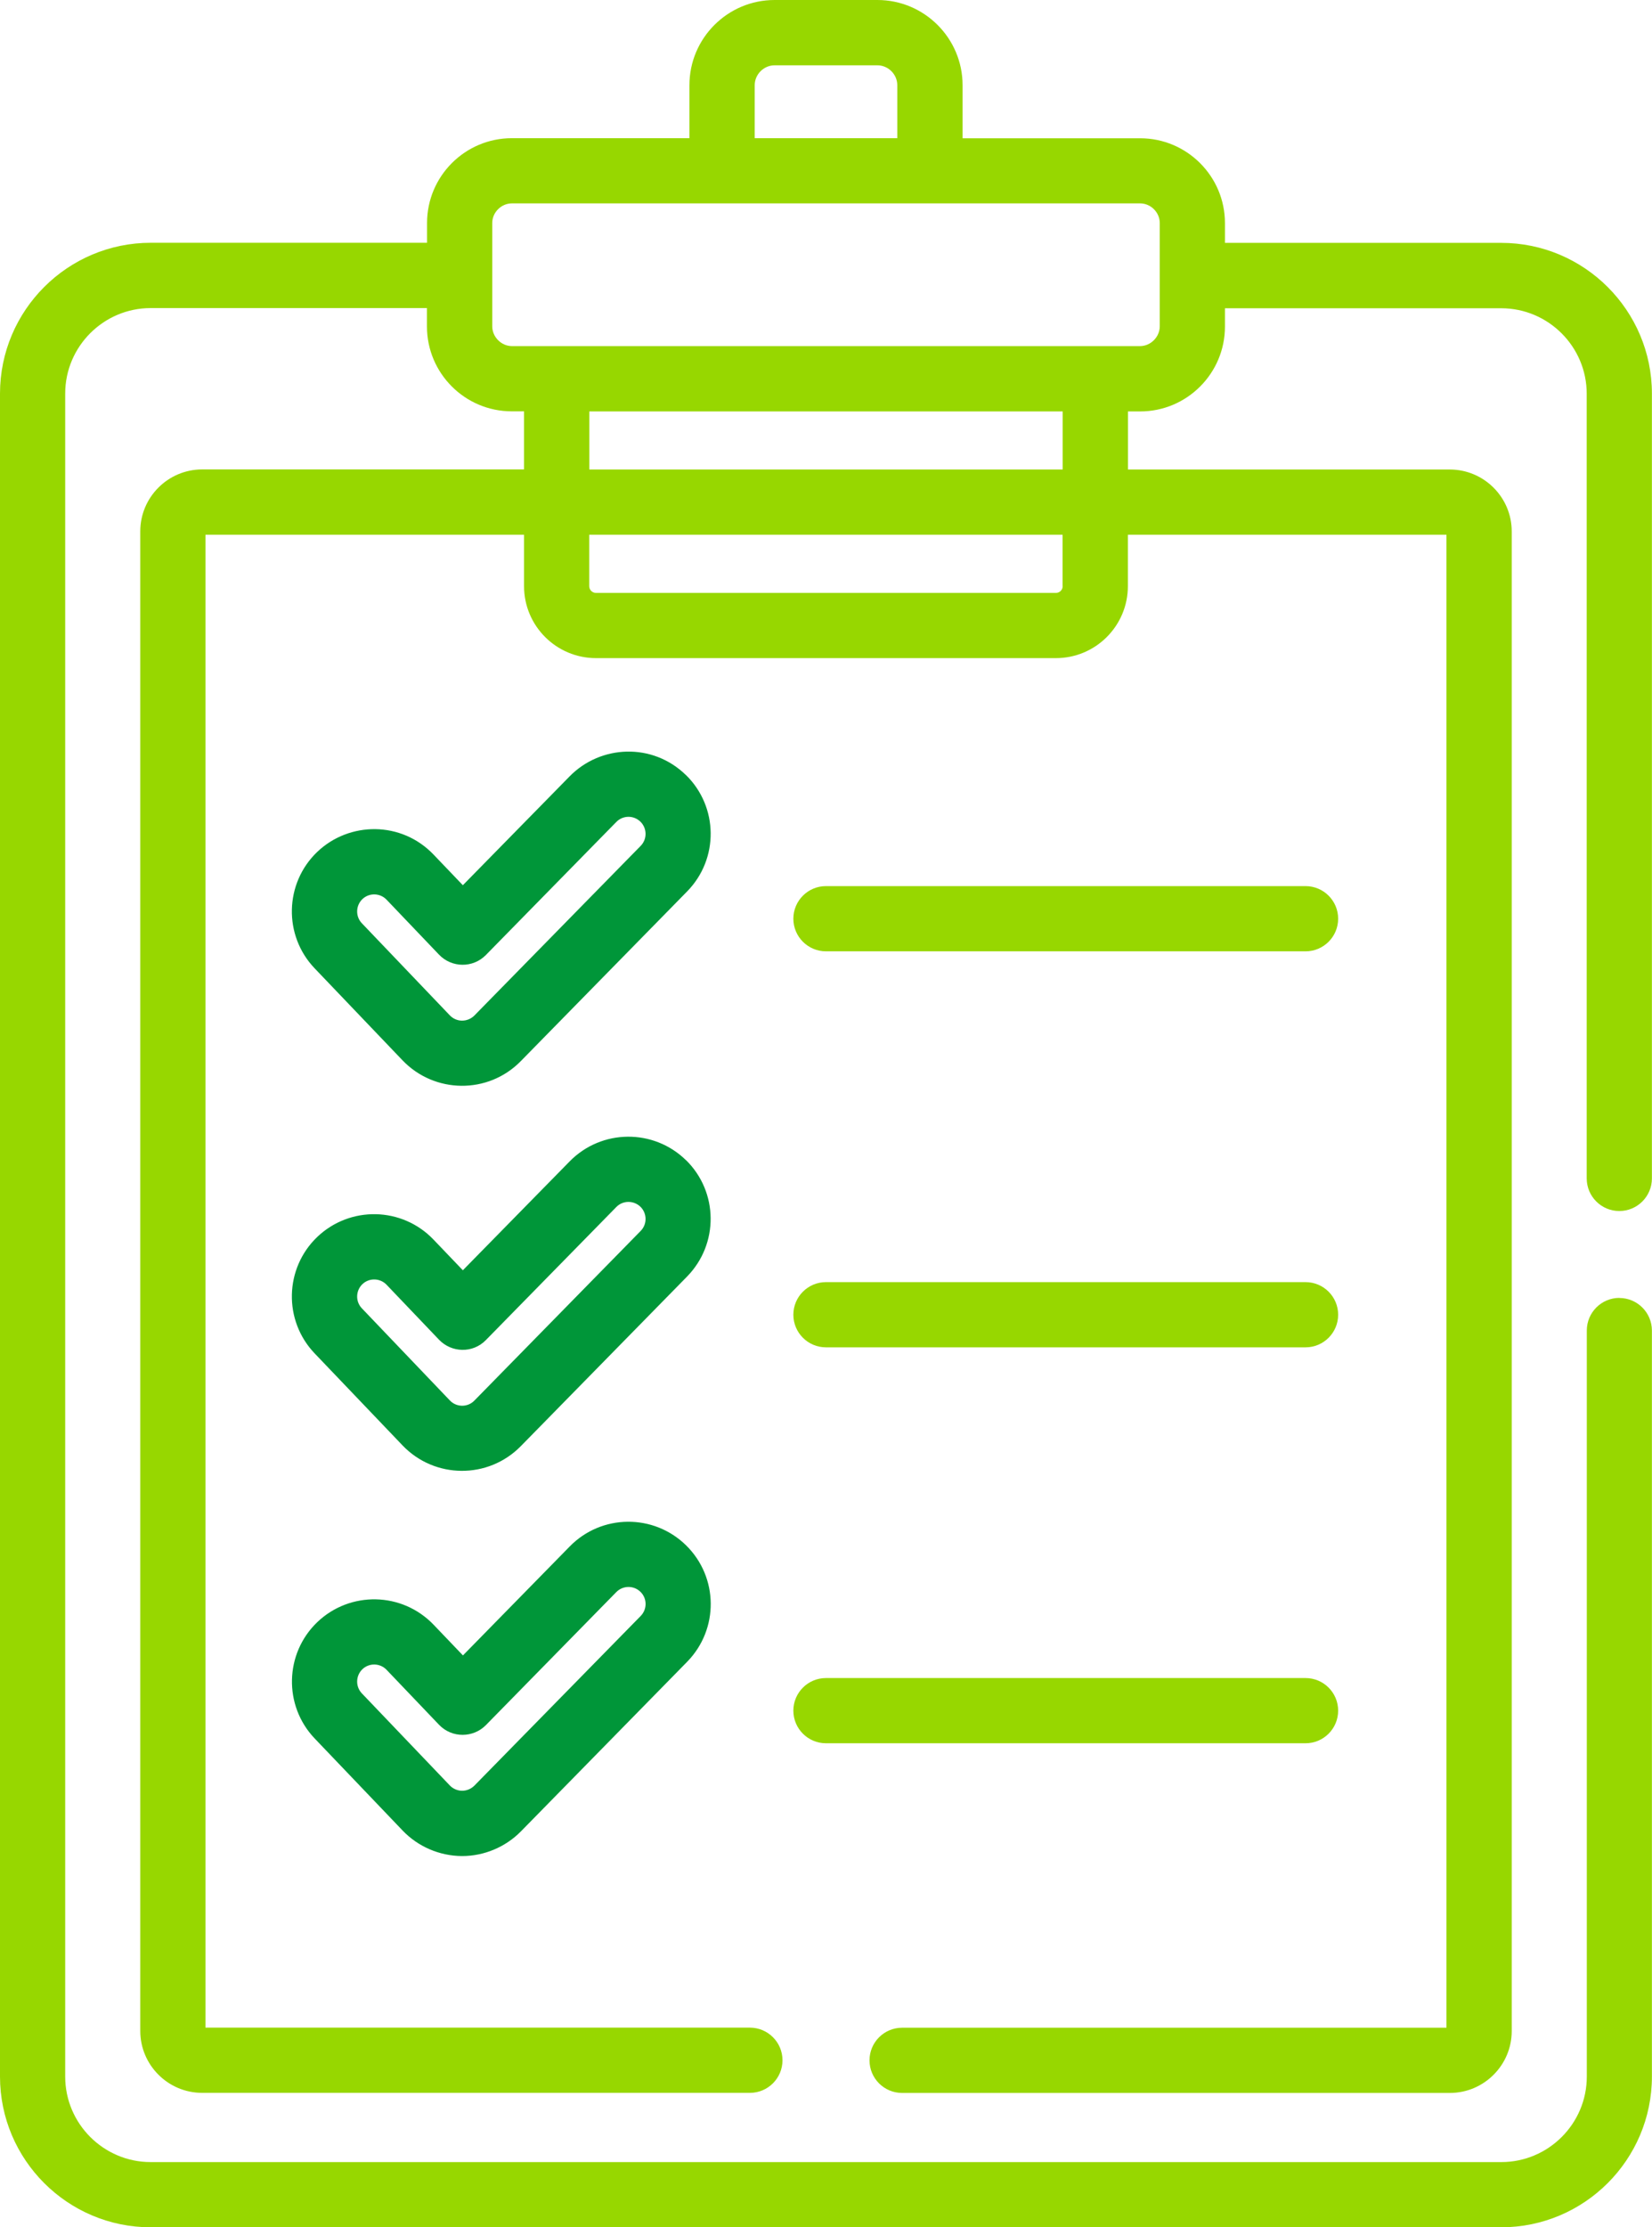
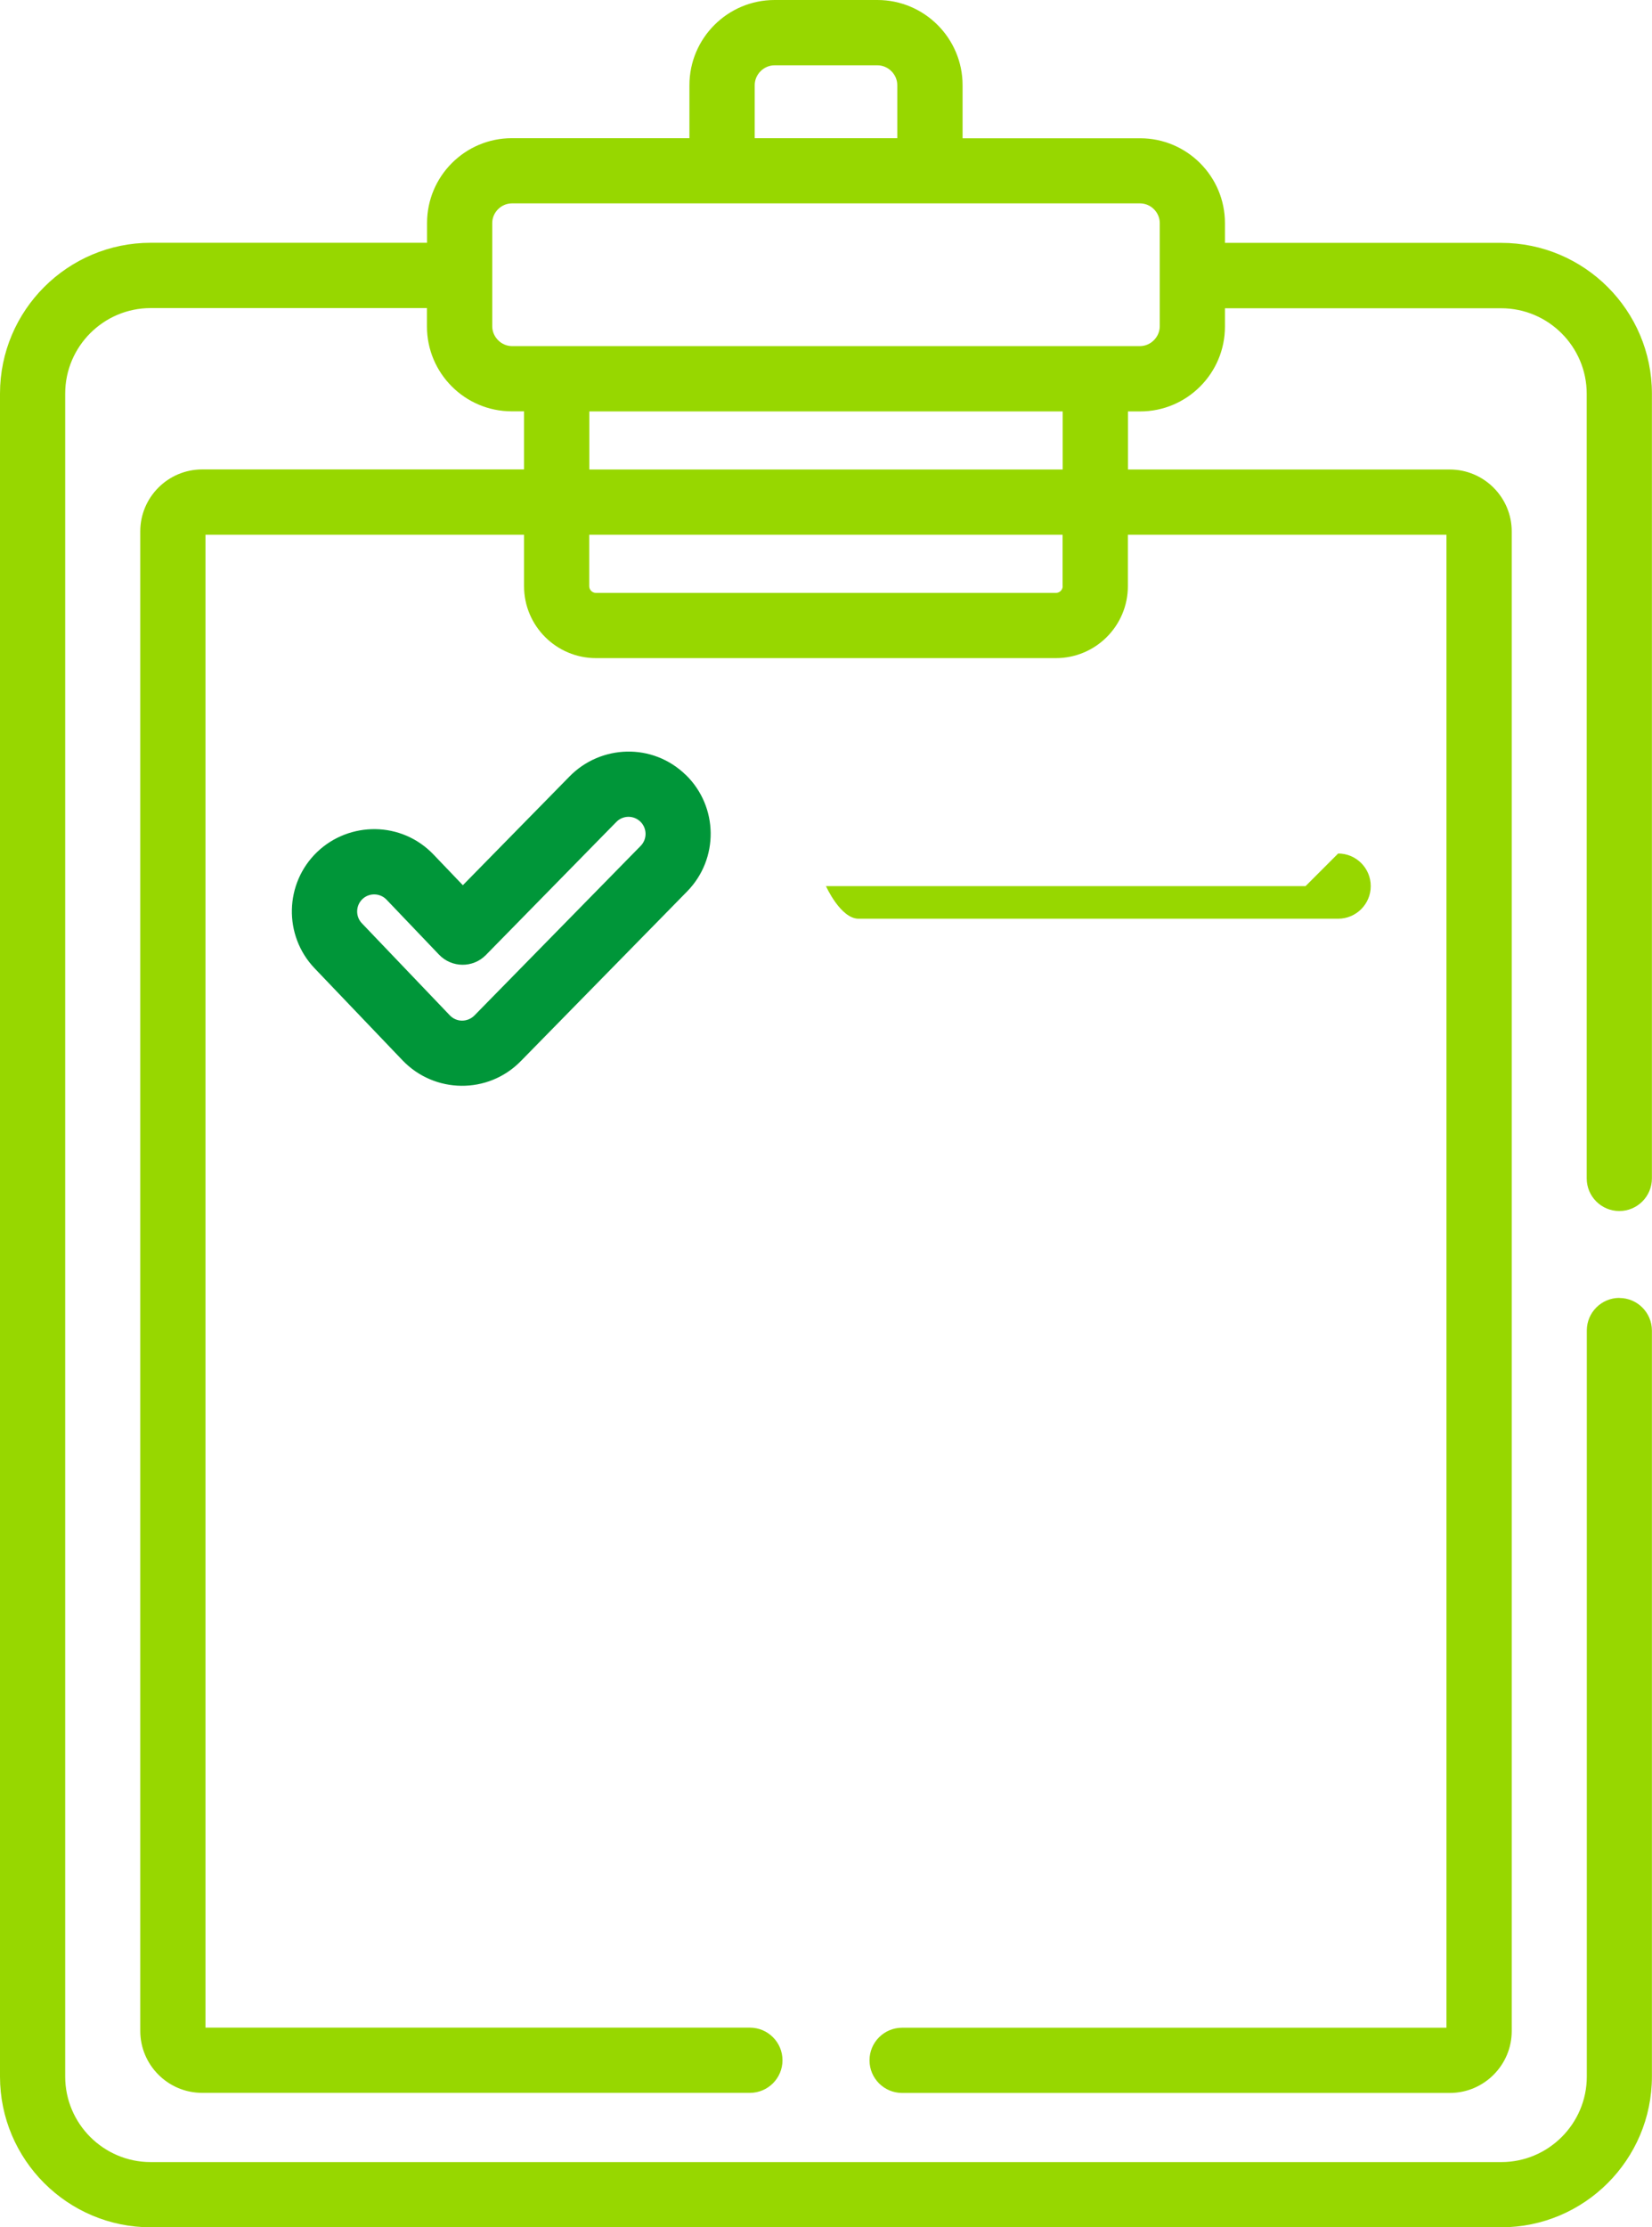
<svg xmlns="http://www.w3.org/2000/svg" id="Capa_1" data-name="Capa 1" version="1.1" viewBox="0 0 185.49 250">
  <defs>
    <style>
      .cls-1 {
        fill: #97d700;
      }

      .cls-1, .cls-2 {
        stroke-width: 0px;
      }

      .cls-2 {
        fill: #009639;
      }
    </style>
  </defs>
  <path class="cls-2" d="M77.03,87.01c-3.77-3.7-9.61-3.4-13.07.13l-11.99,12.22-3.29-3.44c-3.6-3.77-9.45-3.74-13.06-.3-3.68,3.52-3.81,9.38-.3,13.06l9.88,10.34c3.57,3.73,9.59,3.85,13.28.08l18.67-19.04c3.58-3.65,3.52-9.49-.13-13.07ZM71.93,94.95l-18.67,19.04c-.35.35-.84.57-1.38.57-.52,0-1.02-.22-1.37-.59l-9.88-10.34c-.73-.76-.7-1.98.06-2.71.76-.73,1.98-.7,2.71.06l5.9,6.18c1.42,1.48,3.8,1.52,5.26.03l14.64-14.93c.74-.76,1.95-.77,2.71-.03.75.74.77,1.95.03,2.71Z" />
-   <path class="cls-2" d="M77.03,130.23c-3.64-3.57-9.49-3.52-13.07.13l-11.99,12.22-3.29-3.44c-3.55-3.71-9.39-3.8-13.06-.3-3.68,3.52-3.81,9.38-.3,13.06l9.88,10.34c3.61,3.77,9.62,3.81,13.28.08l18.67-19.04c3.57-3.65,3.52-9.49-.13-13.07ZM71.93,138.17l-18.67,19.04c-.76.78-2.01.76-2.75-.02l-9.88-10.34c-.73-.76-.7-1.98.06-2.71.76-.73,1.98-.7,2.71.06l5.9,6.18c1.39,1.45,3.77,1.56,5.26.03l14.64-14.93c.74-.76,1.95-.76,2.71-.03.75.74.77,1.95.03,2.71Z" />
-   <path class="cls-2" d="M77.03,173.45c-3.64-3.57-9.49-3.52-13.06.13l-11.99,12.23-3.29-3.44c-3.55-3.71-9.39-3.8-13.06-.3-3.68,3.52-3.81,9.38-.3,13.06l9.88,10.34c1.72,1.8,4.13,2.84,6.64,2.86h.04c2.47,0,4.87-1.01,6.6-2.77l18.67-19.04c3.57-3.65,3.52-9.49-.13-13.07ZM71.93,181.39l-18.67,19.04c-.36.36-.86.57-1.37.57s-1.03-.22-1.38-.59l-9.88-10.34c-.73-.76-.7-1.98.06-2.71.76-.73,1.98-.7,2.71.06l5.9,6.18c1.47,1.53,3.86,1.46,5.26.03l14.64-14.93c.75-.76,1.96-.76,2.71-.03.76.74.77,1.95.03,2.71Z" />
-   <path class="cls-1" d="M146.59,99.46h-53.85c-2.02,0-3.66,1.64-3.66,3.66s1.64,3.66,3.66,3.66h53.85c2.02,0,3.66-1.64,3.66-3.66s-1.64-3.66-3.66-3.66Z" />
-   <path class="cls-1" d="M146.59,143.91h-53.85c-2.02,0-3.66,1.64-3.66,3.66s1.64,3.66,3.66,3.66h53.85c2.02,0,3.66-1.64,3.66-3.66s-1.64-3.66-3.66-3.66Z" />
-   <path class="cls-1" d="M146.59,188.35h-53.85c-2.02,0-3.66,1.64-3.66,3.66s1.64,3.66,3.66,3.66h53.85c2.02,0,3.66-1.64,3.66-3.66s-1.64-3.66-3.66-3.66Z" />
+   <path class="cls-1" d="M146.59,99.46h-53.85s1.64,3.66,3.66,3.66h53.85c2.02,0,3.66-1.64,3.66-3.66s-1.64-3.66-3.66-3.66Z" />
  <path class="cls-1" d="M181.83,145.68c-2.02,0-3.66,1.64-3.66,3.66v83.74c0,5.29-4.31,9.6-9.6,9.6H16.92c-5.29,0-9.6-4.31-9.6-9.6V44.18c0-5.29,4.31-9.6,9.6-9.6h31.02v2.07c0,5.25,4.27,9.52,9.52,9.52h1.38v6.52H22.7c-3.83,0-6.95,3.12-6.95,6.95v168.32c0,3.83,3.12,6.95,6.95,6.95h61.5c2.02,0,3.66-1.64,3.66-3.66s-1.64-3.66-3.66-3.66H23.07V60.02h35.77v5.77c0,4.46,3.62,8.08,8.08,8.08h51.64c4.46,0,8.08-3.62,8.08-8.08v-5.77h35.77v167.58h-61.12c-2.02,0-3.66,1.64-3.66,3.66s1.64,3.66,3.66,3.66h61.5c3.83,0,6.95-3.12,6.95-6.95V59.65c0-3.83-3.12-6.95-6.95-6.95h-36.14v-6.52h1.37c5.25,0,9.52-4.27,9.52-9.52v-.02s0,0,0,0v-2.04h31.02c5.29,0,9.6,4.31,9.6,9.6v88.07c0,2.02,1.64,3.66,3.66,3.66s3.66-1.64,3.66-3.66V44.18c0-9.33-7.59-16.92-16.92-16.92h-31.02v-2.22c0-5.25-4.27-9.52-9.52-9.52h-19.94v-5.96c0-5.27-4.29-9.56-9.56-9.56h-11.55c-5.27,0-9.56,4.29-9.56,9.56v5.95h-19.94c-5.25,0-9.52,4.27-9.52,9.52v2.22h-31.02C7.59,27.25,0,34.84,0,44.18v188.9c0,9.33,7.59,16.92,16.92,16.92h151.64c9.33,0,16.92-7.59,16.92-16.92v-83.73c0-2.02-1.64-3.66-3.66-3.66ZM119.32,65.79c0,.42-.34.76-.76.76h-51.64c-.42,0-.76-.34-.76-.76v-5.77h53.15v5.77h0ZM119.32,52.7h-53.15v-6.52h53.15v6.52h0ZM84.74,9.56h0c0-1.21,1.02-2.23,2.23-2.23h11.55c1.21,0,2.23,1.02,2.23,2.23v5.95h-16.01v-5.95ZM55.27,25.03c0-1.19,1.01-2.2,2.2-2.2h70.55c1.19,0,2.2,1.01,2.2,2.2v11.59c0,1.21-1.02,2.23-2.23,2.23H57.5c-1.21,0-2.23-1.02-2.23-2.23,0-4.12,0-7.25,0-11.58Z" />
</svg>